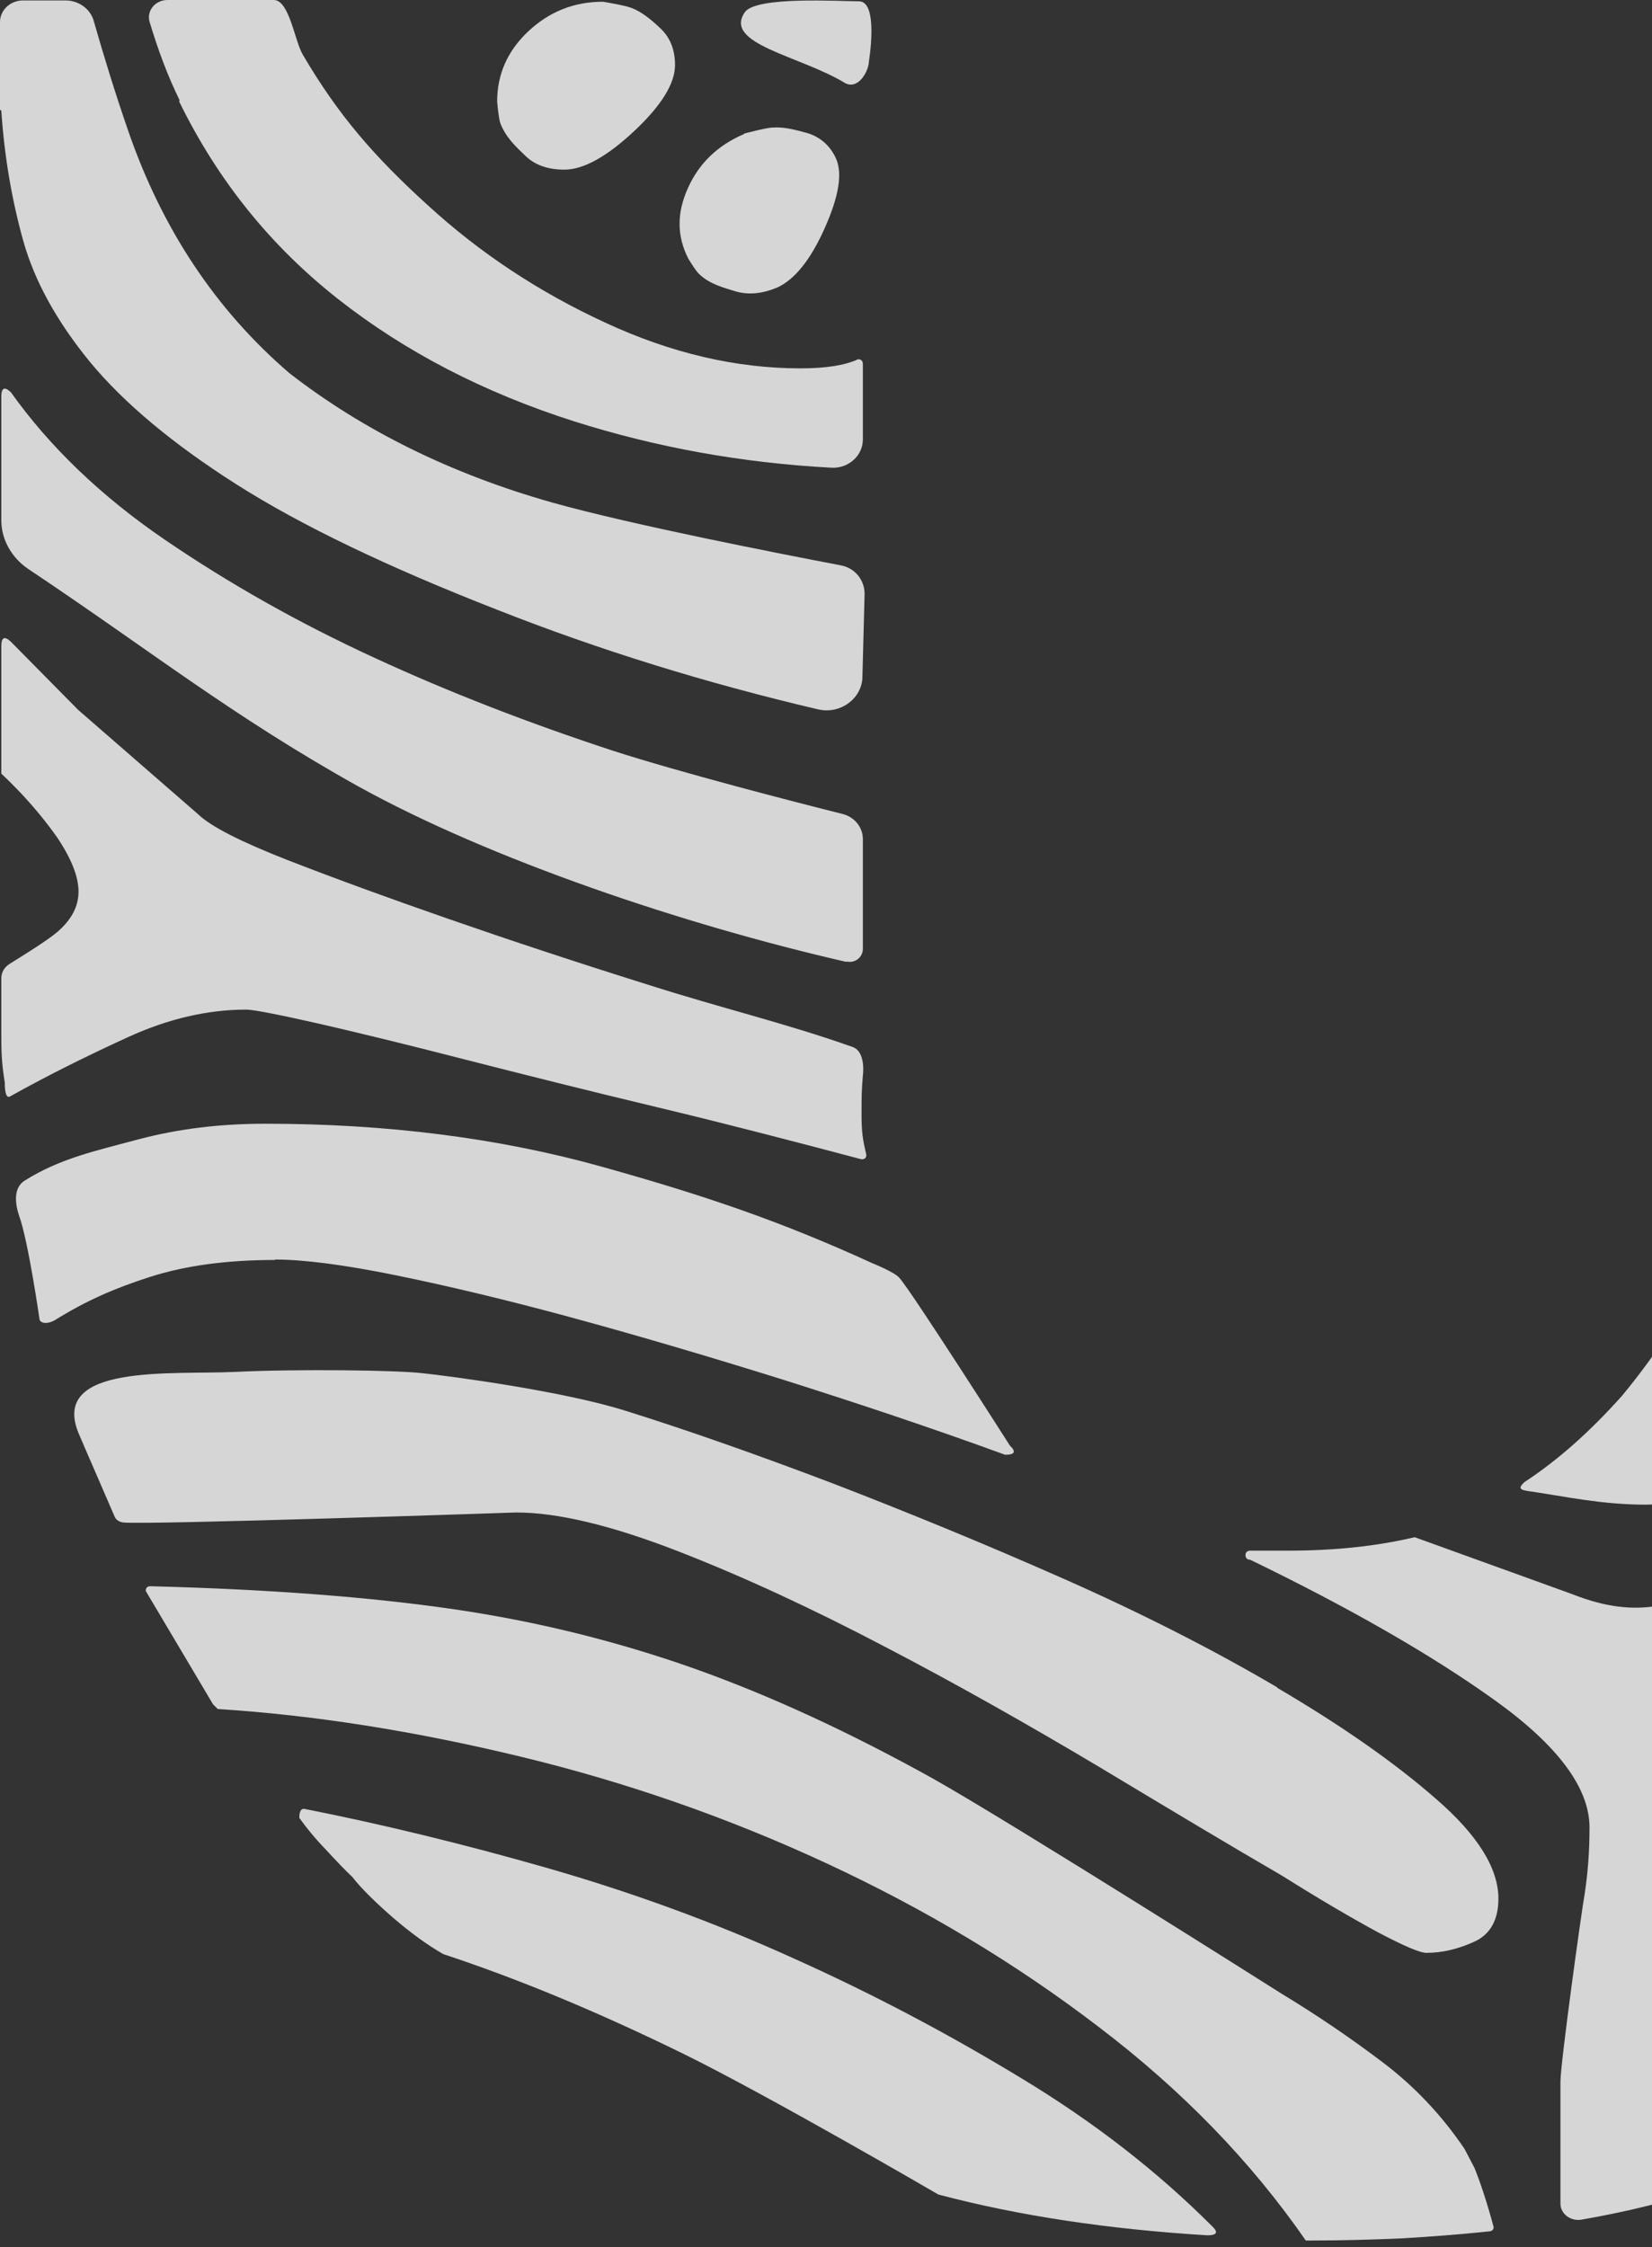
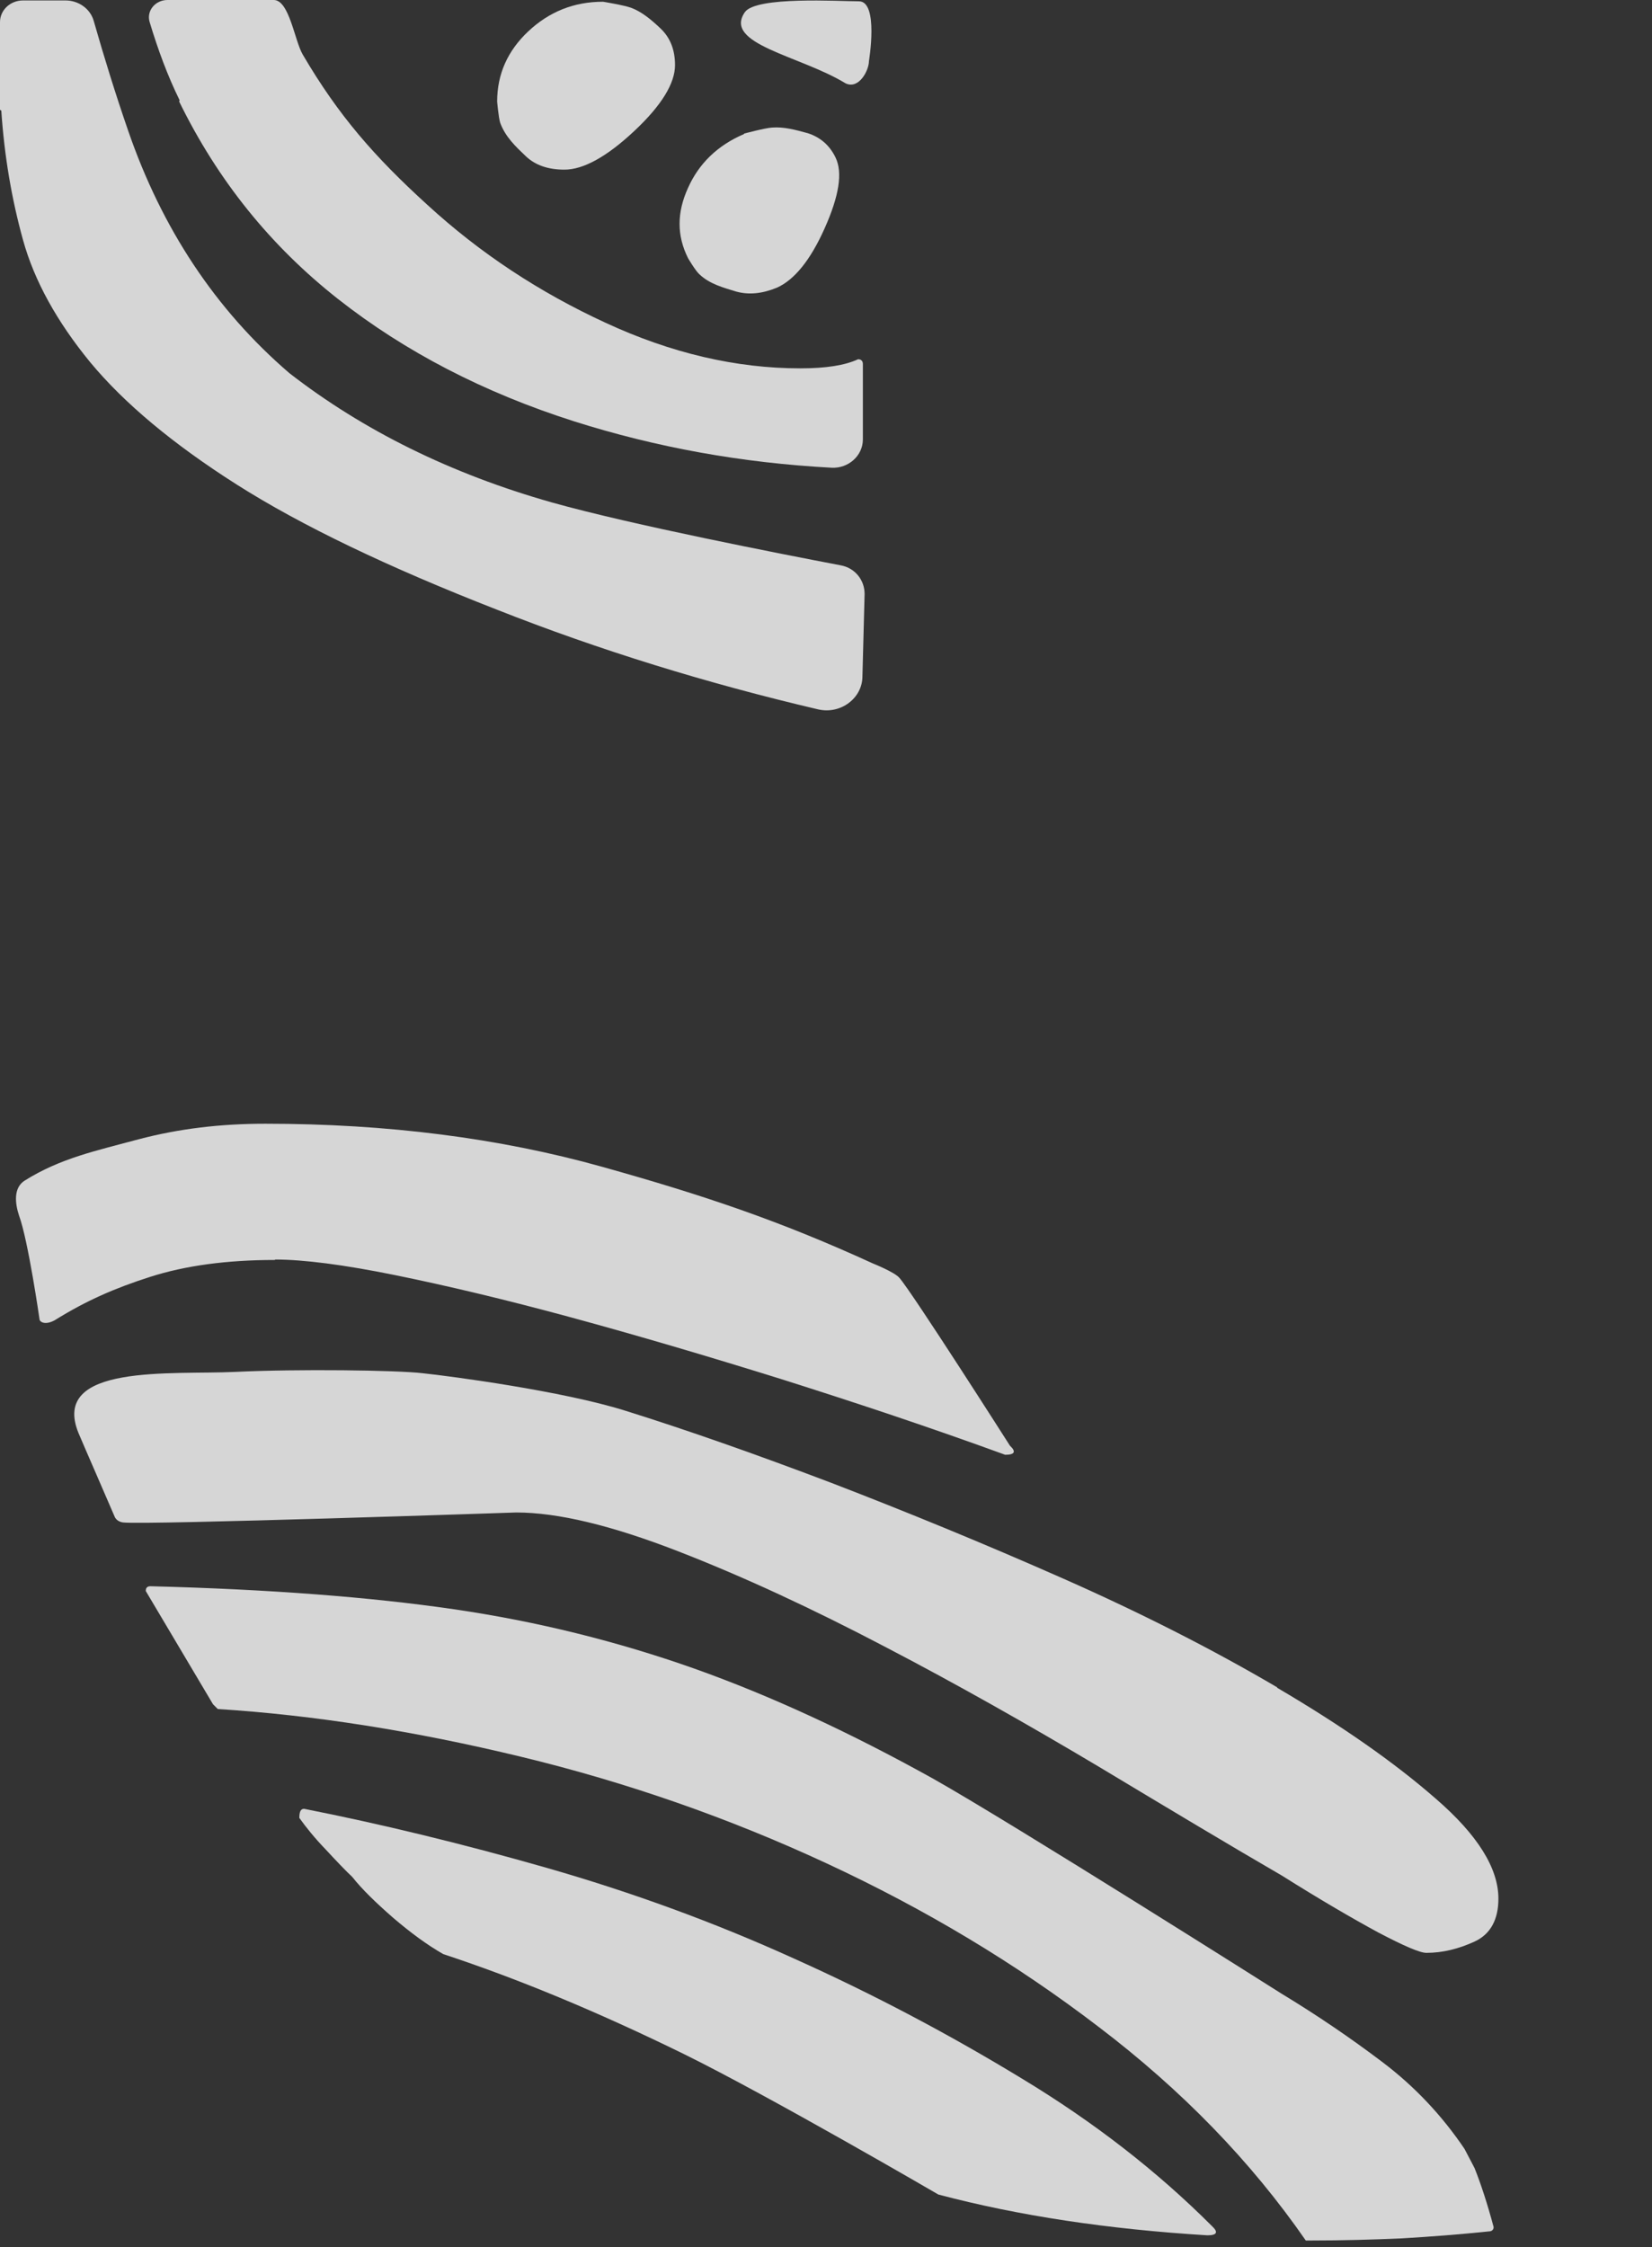
<svg xmlns="http://www.w3.org/2000/svg" width="200" height="272" viewBox="0 0 200 272" fill="none">
  <rect x="0" y="0" width="200" height="272" fill="#333333" stroke="none" />
  <path d="M0.158 13.393C0.525 18.907 1.418 24.107 2.784 29.044C4.149 33.981 6.88 38.918 10.924 43.855C15.021 48.791 20.903 53.728 28.676 58.665C36.449 63.602 46.953 68.644 60.136 73.791C72.636 78.728 85.608 82.719 99.053 85.871C101.784 86.501 104.41 84.505 104.41 81.879L104.673 71.9C104.673 70.22 103.518 68.749 101.784 68.434C94.642 67.069 76.522 63.55 66.806 60.819C54.569 57.352 43.959 52.1 35.031 45.167C26.103 37.499 19.59 27.678 15.493 15.756C13.97 11.345 12.605 6.933 11.344 2.521C10.924 1.05 9.506 0.053 7.931 0.053H2.784C1.26 0.053 0 1.208 0 2.679V13.288L0.158 13.393Z" fill="white" fill-opacity="0.8" />
-   <path d="M296.582 127.729C288.284 131.773 280.616 135.135 273.684 137.918C266.751 140.649 260.553 142.855 255.144 144.536C249.734 146.164 245.69 147.004 242.959 147.004C241.016 147.004 238.81 146.427 236.289 145.376C233.768 144.273 230.985 142.803 227.886 140.965L211.079 133.296C210.764 133.507 210.817 133.454 210.502 133.664C210.502 138.076 209.924 142.173 208.768 145.849L209.346 146.374C214.02 148.212 218.275 150.471 222.161 153.202C226.048 155.933 227.991 159.294 227.991 163.286C227.991 165.492 227.098 167.907 225.365 170.638C223.632 173.369 221.583 176.1 219.22 178.832C216.857 181.563 214.441 184.294 211.92 186.972C210.554 188.443 209.346 189.756 208.086 190.806C200.575 197.214 192.54 193.8 190.019 192.855L171.269 186.079C166.595 187.182 161.5 187.707 156.038 187.707H151.364C150.996 187.707 150.786 187.918 150.786 188.233C150.786 188.6 150.996 188.811 151.364 188.811C163.496 194.693 173.37 200.365 180.985 205.827C188.601 211.289 192.435 216.436 192.435 221.215C192.435 224.157 192.225 226.783 191.857 229.199C191.437 231.562 188.916 249.786 188.916 251.992V266.75C188.916 268.011 190.176 268.904 191.437 268.694C197.161 267.696 201.941 266.488 205.775 265.175L206.352 264.597C206.352 252.518 206.825 242.539 207.823 234.661C208.768 226.783 210.712 219.535 213.6 212.97C216.489 206.352 220.428 199.892 225.47 193.485C230.512 187.077 237.077 179.304 245.218 170.113C248.684 166.069 255.091 161.867 264.335 157.456C273.631 153.044 282.717 148.843 291.593 144.798C296.687 142.54 315.385 133.927 320.847 130.88C321.74 130.355 322.317 129.515 322.37 128.517C322.527 125.314 322.895 117.698 322.895 115.65C322.895 115.282 322.685 115.072 322.317 115.072C313.441 119.483 304.828 123.685 296.53 127.729" fill="white" fill-opacity="0.8" />
-   <path d="M209.293 176.363C212.024 172.529 213.442 169.115 213.442 166.174C213.442 164.336 212.655 162.392 211.079 160.397C209.503 158.401 207.508 156.826 205.197 155.723C204.829 155.723 204.619 155.933 204.619 156.3C203.043 159.977 200.312 164.178 196.373 168.958C192.434 173.369 188.495 176.836 184.556 179.409C183.768 180.144 183.978 180.355 185.134 180.512C189.178 181.09 193.8 182.14 199.262 182.14C203.201 182.14 206.51 180.197 209.293 176.363Z" fill="white" fill-opacity="0.8" />
  <path d="M102.362 10.084C103.99 10.871 105.198 8.508 105.198 7.405C105.198 7.405 106.406 0.158 103.99 0.158C101.574 0.158 91.543 -0.473 90.177 1.471C87.499 5.357 96.847 6.722 102.362 10.084Z" fill="white" fill-opacity="0.8" />
  <path d="M21.691 12.29C26.365 21.849 32.773 29.779 40.913 36.187C49.054 42.594 58.613 47.531 69.484 50.997C79.411 54.149 89.81 56.039 100.681 56.617C102.73 56.722 104.463 55.146 104.463 53.203V44.065C104.463 43.697 104.253 43.487 103.885 43.487C102.309 44.222 99.999 44.59 96.9 44.59C89.127 44.59 81.249 42.752 73.318 39.075C65.335 35.399 58.14 30.672 51.732 24.79C45.325 18.96 40.966 13.97 36.659 6.618C35.661 4.937 35.031 0 33.14 0H20.273C18.802 0 17.699 1.313 18.119 2.679C19.117 5.987 20.273 9.139 21.743 12.132" fill="white" fill-opacity="0.8" />
  <path d="M177.309 260.134C174.577 256.09 171.269 252.571 167.382 249.63C163.496 246.688 159.399 243.905 155.145 241.331C155.145 241.331 122.792 220.848 112.919 215.281C102.992 209.766 93.381 205.302 84.085 201.994C74.736 198.685 65.02 196.269 54.936 194.798C44.852 193.328 32.615 192.382 18.224 192.015C17.804 192.015 17.647 192.225 17.647 192.592L25.787 206.3L26.365 206.878C38.025 207.613 50.262 209.556 63.077 212.655C75.892 215.754 88.234 220.061 100.104 225.575C111.973 231.09 122.95 237.655 133.034 245.375C143.118 253.043 151.469 261.657 158.086 271.215H158.664C162.55 271.215 166.227 271.11 169.746 270.953C173.264 270.743 176.731 270.48 180.25 270.112C180.617 270.112 180.827 269.902 180.827 269.587C180.04 266.646 179.252 264.283 178.517 262.445L177.361 260.238L177.309 260.134Z" fill="white" fill-opacity="0.8" />
-   <path d="M29.832 122.215C30.619 122.215 33.403 122.74 38.288 123.843C43.119 124.946 49.159 126.416 56.302 128.255C63.497 130.093 71.218 132.036 79.568 134.032C87.919 136.028 96.165 138.181 104.305 140.335C104.673 140.335 104.883 140.177 104.883 139.809C104.463 137.971 104.305 137.131 104.305 134.977C104.305 132.824 104.305 132.036 104.463 130.198C104.463 130.198 104.883 127.309 103.203 126.732C95.219 123.896 87.236 122.005 78.518 119.221C69.8 116.49 61.712 113.812 54.306 111.238C46.901 108.665 40.441 106.301 34.769 104.095C29.149 101.89 25.525 100.051 24.002 98.581L9.454 85.923L1.313 77.678C0.525 76.942 0.158 77.153 0.158 78.255V93.644C2.889 96.218 5.095 98.791 6.88 101.312C8.613 103.885 9.506 106.091 9.506 107.929C9.506 109.768 8.613 111.396 6.88 112.866C5.62 113.917 2.731 115.703 1.208 116.648C0.525 117.068 0.158 117.698 0.158 118.433V124.683C0.158 127.099 0.158 128.465 0.578 131.038C0.578 131.406 0.578 133.244 1.313 132.667C5.935 130.093 10.714 127.73 15.546 125.524C20.378 123.318 25.157 122.215 29.779 122.215" fill="white" fill-opacity="0.8" />
-   <path d="M102.467 116.385C103.518 116.648 104.463 115.86 104.463 114.862V101.575C104.463 100.156 103.465 98.896 101.995 98.528C96.322 97.11 82.089 93.434 74.159 90.86C64.075 87.551 54.411 83.822 45.325 79.621C36.187 75.419 27.731 70.64 19.958 65.335C12.185 60.031 5.987 54.043 1.313 47.478C0.525 46.743 0.158 46.953 0.158 48.056V62.972C0.158 65.335 1.418 67.541 3.466 68.907C17.962 78.57 27.994 86.606 43.329 95.167C59.453 104.095 82.93 111.973 102.467 116.438" fill="white" fill-opacity="0.8" />
  <path d="M73.003 0.21C69.484 0.21 66.491 1.419 63.97 3.782C61.449 6.146 60.188 8.982 60.188 12.29C60.188 12.29 60.346 14.181 60.556 14.864C61.186 16.597 62.499 17.805 63.655 18.908C64.81 20.011 66.386 20.536 68.329 20.536C70.64 20.536 73.476 18.96 76.785 15.862C80.094 12.763 81.722 10.084 81.722 7.879C81.722 6.04 81.144 4.57 79.989 3.467C78.833 2.364 77.678 1.418 76.417 0.946C75.577 0.631 73.003 0.21 73.003 0.21Z" fill="white" fill-opacity="0.8" />
  <path d="M90.072 16.229C86.868 17.594 84.61 19.8 83.297 22.741C81.932 25.735 81.932 28.519 83.297 31.25C83.297 31.25 84.19 32.773 84.663 33.193C85.923 34.401 87.604 34.821 89.127 35.294C90.65 35.714 92.278 35.556 94.064 34.821C96.165 33.876 98.108 31.512 99.841 27.626C101.574 23.739 102.047 20.903 101.154 19.065C100.419 17.542 99.263 16.596 97.793 16.124C96.27 15.704 94.904 15.336 93.486 15.441C92.593 15.493 90.072 16.176 90.072 16.176" fill="white" fill-opacity="0.8" />
  <path d="M154.62 204.251C146.847 199.682 138.181 195.27 128.675 191.069C119.169 186.867 109.82 183.033 100.681 179.514C91.543 176.048 83.192 173.107 75.629 170.743C68.066 168.38 54.621 166.594 51.155 166.227C48.056 165.859 36.029 165.701 28.466 166.069C20.903 166.437 6.04 165.019 9.506 173.475C10.189 175.103 12.973 181.458 13.865 183.558C14.023 183.979 14.443 184.241 14.916 184.294C17.752 184.609 62.499 183.086 62.499 183.086C67.541 183.086 74.054 184.661 82.037 187.76C90.02 190.859 98.371 194.745 107.089 199.315C115.86 203.884 124.473 208.768 133.034 213.863C141.595 219.01 148.948 223.421 155.197 227.045C159.872 229.986 163.758 232.245 166.857 233.925C169.956 235.553 171.899 236.394 172.687 236.394C174.63 236.394 176.573 235.921 178.517 235.028C180.46 234.135 181.405 232.35 181.405 229.829C181.405 226.152 178.884 222.108 173.842 217.749C168.8 213.337 162.393 208.873 154.62 204.304" fill="white" fill-opacity="0.8" />
  <path d="M123.738 251.625C115.02 246.32 105.829 241.436 96.112 237.077C86.396 232.665 76.417 229.041 66.176 226.1C55.882 223.159 46.113 220.795 36.817 218.957C36.397 218.957 36.239 219.325 36.239 220.06C37.027 221.163 38.077 222.476 39.443 223.894C40.808 225.365 41.859 226.467 42.647 227.203C43.802 228.673 45.483 230.301 47.584 232.14C49.737 233.978 51.733 235.448 53.676 236.551C62.604 239.492 72.268 243.484 82.772 248.631C93.224 253.778 113.602 265.648 113.602 265.648C123.318 268.221 134.137 269.849 146.164 270.585C147.32 270.585 147.53 270.217 146.742 269.482C140.124 262.864 132.509 256.929 123.738 251.625Z" fill="white" fill-opacity="0.8" />
  <path d="M33.298 152.467C36.764 152.467 41.649 153.097 47.846 154.357C54.043 155.618 61.134 157.298 69.064 159.452C76.995 161.605 85.555 164.126 94.642 166.962C103.78 169.851 112.761 172.845 121.69 176.101C122.845 176.101 123.055 175.733 122.267 174.998C122.267 174.998 110.45 156.458 108.875 154.672C108.297 153.99 105.671 152.939 105.671 152.939C94.431 147.792 85.24 144.694 72.846 141.227C60.451 137.761 46.848 136.028 32.142 136.028C26.733 136.028 21.743 136.605 16.754 137.918C11.712 139.284 7.353 140.177 2.994 142.908C1.576 143.801 1.838 145.744 2.311 147.162C3.414 150.156 4.779 159.662 4.779 159.662C4.779 160.03 5.462 160.45 6.618 159.819C10.504 157.403 13.918 155.933 18.172 154.567C22.426 153.202 27.468 152.519 33.298 152.519" fill="white" fill-opacity="0.8" />
</svg>